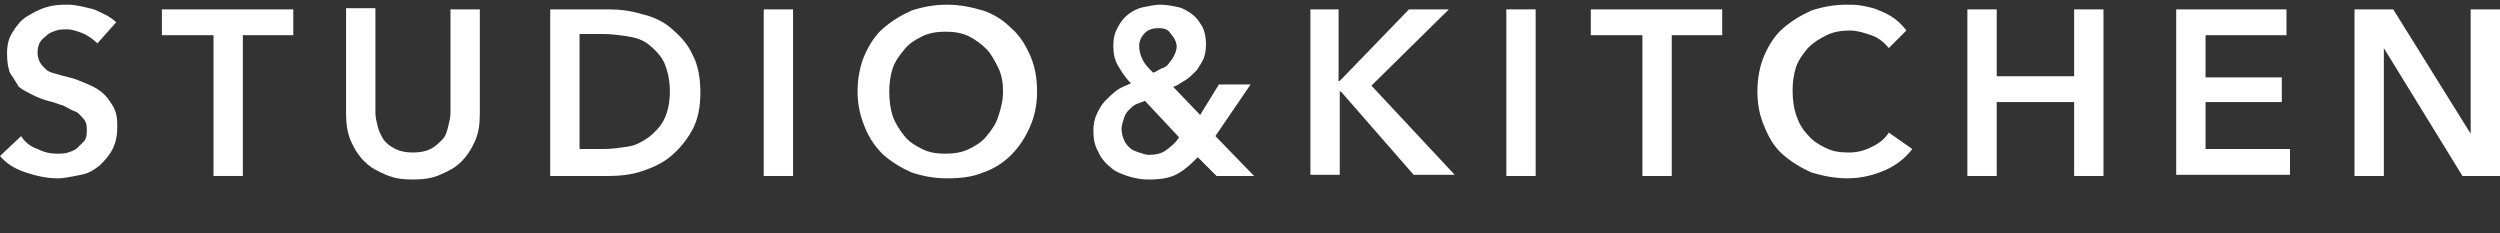
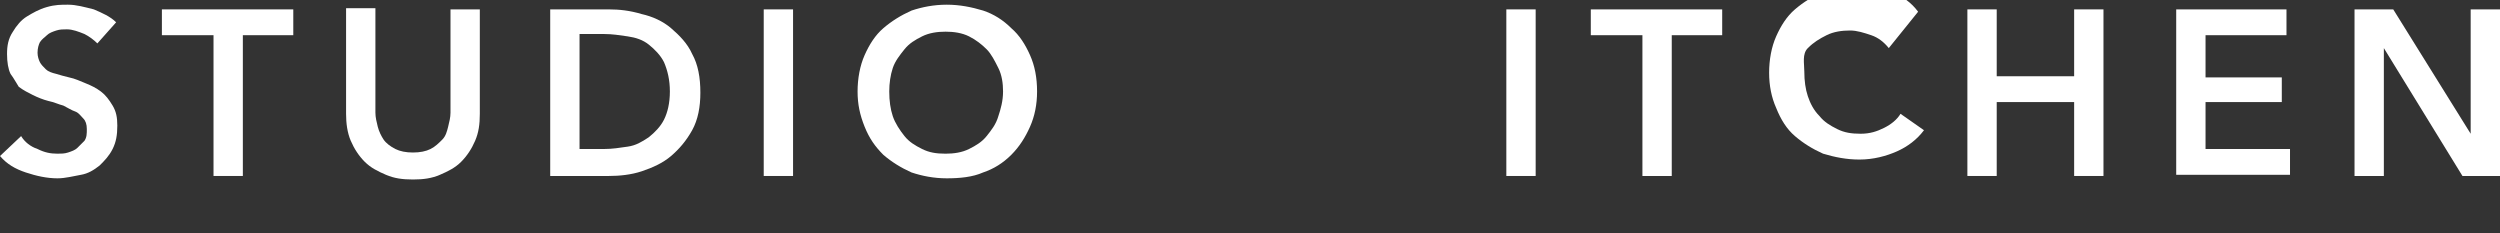
<svg xmlns="http://www.w3.org/2000/svg" version="1.1" viewBox="1 2.6 213.1 19.9">
  <rect x="1" y="2.6" width="213.1" height="19.9" fill="#333333" stroke="none" />
  <style type="text/css">.st0{fill:#FFFFFF;}</style>
  <g>
    <path class="st0" d="M9.3,6.3C9,6,8.6,5.7,8.2,5.5c-0.5-0.2-1-0.4-1.5-0.4c-0.3,0-0.6,0-0.9,0.1S5.2,5.4,5,5.6S4.6,5.9,4.4,6.2   C4.3,6.4,4.2,6.7,4.2,7.1c0,0.3,0.1,0.6,0.2,0.8c0.1,0.2,0.3,0.4,0.5,0.6c0.2,0.2,0.5,0.3,0.9,0.4C6.1,9,6.5,9.1,6.9,9.2   c0.5,0.1,0.9,0.3,1.4,0.5c0.5,0.2,0.9,0.4,1.3,0.7c0.4,0.3,0.7,0.7,1,1.2s0.4,1,0.4,1.7c0,0.8-0.1,1.4-0.4,2   c-0.3,0.6-0.7,1-1.1,1.4c-0.5,0.4-1,0.7-1.6,0.8s-1.3,0.3-2,0.3c-0.9,0-1.8-0.2-2.7-0.5S1.6,16.6,1,15.9l1.8-1.7   c0.3,0.5,0.8,0.9,1.4,1.1c0.6,0.3,1.1,0.4,1.7,0.4c0.3,0,0.6,0,0.9-0.1s0.6-0.2,0.8-0.4s0.4-0.4,0.6-0.6c0.2-0.3,0.2-0.6,0.2-1   c0-0.4-0.1-0.7-0.3-0.9c-0.2-0.2-0.4-0.5-0.7-0.6s-0.6-0.3-1-0.5c-0.4-0.1-0.8-0.3-1.3-0.4c-0.4-0.1-0.9-0.3-1.3-0.5   c-0.4-0.2-0.8-0.4-1.2-0.7C2.4,9.7,2.2,9.3,1.9,8.9c-0.2-0.4-0.3-1-0.3-1.7c0-0.7,0.1-1.3,0.5-1.9c0.3-0.5,0.7-1,1.2-1.3   c0.5-0.3,1-0.6,1.7-0.8S6.2,3,6.8,3C7.5,3,8.2,3.2,9,3.4c0.7,0.3,1.4,0.6,1.9,1.1L9.3,6.3z" />
    <path class="st0" d="M19.1,5.6h-4.3V3.4h11.2v2.2h-4.3v12h-2.5V5.6z" />
    <path class="st0" d="M41.9,12.3c0,0.9-0.1,1.6-0.4,2.3c-0.3,0.7-0.7,1.3-1.2,1.8s-1.1,0.8-1.8,1.1c-0.7,0.3-1.4,0.4-2.3,0.4s-1.6-0.1-2.3-0.4   c-0.7-0.3-1.3-0.6-1.8-1.1c-0.5-0.5-0.9-1.1-1.2-1.8c-0.3-0.7-0.4-1.5-0.4-2.3v-9H33v8.9c0,0.4,0.1,0.8,0.2,1.2   c0.1,0.4,0.3,0.8,0.5,1.1c0.2,0.3,0.6,0.6,1,0.8c0.4,0.2,0.9,0.3,1.5,0.3c0.6,0,1.1-0.1,1.5-0.3c0.4-0.2,0.7-0.5,1-0.8   s0.4-0.7,0.5-1.1c0.1-0.4,0.2-0.8,0.2-1.2V3.4h2.5V12.3z" />
    <path class="st0" d="M47.9,3.4h5c0.9,0,1.8,0.1,2.8,0.4c0.9,0.2,1.8,0.6,2.5,1.2s1.4,1.3,1.8,2.2c0.5,0.9,0.7,2,0.7,3.3c0,1.2-0.2,2.3-0.7,3.2   c-0.5,0.9-1.1,1.6-1.8,2.2s-1.6,1-2.5,1.3c-0.9,0.3-1.9,0.4-2.8,0.4h-5V3.4z M52.5,15.3c0.7,0,1.3-0.1,2-0.2s1.2-0.4,1.8-0.8   c0.5-0.4,1-0.9,1.3-1.5c0.3-0.6,0.5-1.4,0.5-2.4c0-1-0.2-1.8-0.5-2.5c-0.3-0.6-0.8-1.1-1.3-1.5c-0.5-0.4-1.1-0.6-1.8-0.7   c-0.7-0.1-1.3-0.2-2-0.2h-2.1v9.8H52.5z" />
    <path class="st0" d="M66.1,3.4h2.5v14.2h-2.5V3.4z" />
    <path class="st0" d="M74.1,10.4c0-1.1,0.2-2.2,0.6-3.1s0.9-1.7,1.6-2.3c0.7-0.6,1.5-1.1,2.4-1.5c0.9-0.3,1.9-0.5,3-0.5c1.1,0,2.1,0.2,3.1,0.5   c0.9,0.3,1.7,0.8,2.4,1.5c0.7,0.6,1.2,1.4,1.6,2.3s0.6,1.9,0.6,3.1c0,1.1-0.2,2.1-0.6,3s-0.9,1.7-1.6,2.4c-0.7,0.7-1.5,1.2-2.4,1.5   c-0.9,0.4-2,0.5-3.1,0.5c-1.1,0-2.1-0.2-3-0.5c-0.9-0.4-1.7-0.9-2.4-1.5c-0.7-0.7-1.2-1.4-1.6-2.4S74.1,11.5,74.1,10.4z M76.8,10.4   c0,0.8,0.1,1.5,0.3,2.1c0.2,0.6,0.6,1.2,1,1.7s0.9,0.8,1.5,1.1c0.6,0.3,1.2,0.4,2,0.4c0.7,0,1.4-0.1,2-0.4s1.1-0.6,1.5-1.1   s0.8-1,1-1.7c0.2-0.6,0.4-1.3,0.4-2.1c0-0.7-0.1-1.4-0.4-2s-0.6-1.2-1-1.6s-0.9-0.8-1.5-1.1c-0.6-0.3-1.3-0.4-2-0.4   c-0.7,0-1.4,0.1-2,0.4c-0.6,0.3-1.1,0.6-1.5,1.1s-0.8,1-1,1.6S76.8,9.7,76.8,10.4z" />
-     <path class="st0" d="M104.6,14.2l3.3,3.4h-3.2l-1.6-1.6c-0.5,0.5-1,1-1.7,1.4c-0.7,0.4-1.5,0.5-2.5,0.5c-0.6,0-1.2-0.1-1.8-0.3   c-0.6-0.2-1.1-0.4-1.5-0.8c-0.4-0.3-0.8-0.8-1-1.3c-0.3-0.5-0.4-1.1-0.4-1.8c0-0.5,0.1-1,0.3-1.4s0.4-0.8,0.7-1.1   c0.3-0.3,0.6-0.6,1-0.9s0.8-0.4,1.2-0.6c-0.5-0.5-0.8-1-1.1-1.5s-0.4-1.1-0.4-1.7c0-0.6,0.1-1.1,0.4-1.6c0.2-0.4,0.5-0.8,0.9-1.1   c0.4-0.3,0.8-0.5,1.3-0.6c0.5-0.1,1-0.2,1.4-0.2c0.5,0,1,0.1,1.5,0.2c0.5,0.1,0.9,0.4,1.2,0.6c0.4,0.3,0.6,0.6,0.9,1.1   c0.2,0.4,0.3,0.9,0.3,1.5c0,0.5-0.1,0.9-0.2,1.2c-0.2,0.4-0.4,0.7-0.6,1c-0.3,0.3-0.6,0.6-0.9,0.8c-0.4,0.2-0.7,0.5-1.1,0.6   l2.3,2.4l1.6-2.6h2.7L104.6,14.2z M98.6,11.2c-0.3,0.1-0.5,0.2-0.8,0.3c-0.2,0.1-0.4,0.3-0.6,0.5c-0.2,0.2-0.3,0.4-0.4,0.7   c-0.1,0.3-0.2,0.6-0.2,0.9c0,0.3,0.1,0.7,0.2,0.9c0.1,0.3,0.3,0.5,0.5,0.7c0.2,0.2,0.5,0.3,0.8,0.4c0.3,0.1,0.6,0.2,0.8,0.2   c0.6,0,1.1-0.1,1.5-0.4c0.4-0.3,0.8-0.6,1.1-1.1L98.6,11.2z M99.8,5c-0.5,0-0.9,0.1-1.2,0.4c-0.3,0.3-0.5,0.7-0.5,1.1   c0,0.4,0.1,0.8,0.3,1.2c0.2,0.4,0.5,0.7,0.9,1.1c0.3-0.1,0.5-0.3,0.8-0.4s0.5-0.3,0.6-0.5c0.2-0.2,0.3-0.4,0.4-0.6   c0.1-0.2,0.2-0.5,0.2-0.7c0-0.4-0.2-0.8-0.5-1.1C100.6,5.1,100.2,5,99.8,5z" />
-     <path class="st0" d="M112.6,3.4h2.5v6.1h0.1l5.9-6.1h3.4l-6.6,6.5l7.1,7.6h-3.5l-6.2-7.1h-0.1v7.1h-2.5V3.4z" />
    <path class="st0" d="M129.4,3.4h2.5v14.2h-2.5V3.4z" />
    <path class="st0" d="M140.9,5.6h-4.3V3.4h11.2v2.2h-4.3v12h-2.5V5.6z" />
-     <path class="st0" d="M162,6.7c-0.4-0.5-0.9-0.9-1.5-1.1c-0.6-0.2-1.2-0.4-1.8-0.4c-0.7,0-1.4,0.1-2,0.4c-0.6,0.3-1.1,0.6-1.6,1.1   c-0.4,0.5-0.8,1-1,1.6s-0.3,1.3-0.3,2c0,0.8,0.1,1.5,0.3,2.1s0.5,1.2,1,1.7c0.4,0.5,0.9,0.8,1.5,1.1c0.6,0.3,1.2,0.4,2,0.4   c0.8,0,1.4-0.2,2-0.5c0.6-0.3,1.1-0.7,1.4-1.2l2,1.4c-0.6,0.8-1.4,1.4-2.3,1.8c-0.9,0.4-2,0.7-3.2,0.7c-1.1,0-2.1-0.2-3.1-0.5   c-0.9-0.4-1.7-0.9-2.4-1.5s-1.2-1.4-1.6-2.4c-0.4-0.9-0.6-1.9-0.6-3c0-1.1,0.2-2.2,0.6-3.1s0.9-1.7,1.6-2.3   c0.7-0.6,1.5-1.1,2.4-1.5c0.9-0.3,1.9-0.5,3-0.5c0.5,0,0.9,0,1.4,0.1c0.5,0.1,1,0.2,1.4,0.4c0.5,0.2,0.9,0.4,1.3,0.7   c0.4,0.3,0.7,0.6,1,1L162,6.7z" />
+     <path class="st0" d="M162,6.7c-0.4-0.5-0.9-0.9-1.5-1.1c-0.6-0.2-1.2-0.4-1.8-0.4c-0.7,0-1.4,0.1-2,0.4c-0.6,0.3-1.1,0.6-1.6,1.1   s-0.3,1.3-0.3,2c0,0.8,0.1,1.5,0.3,2.1s0.5,1.2,1,1.7c0.4,0.5,0.9,0.8,1.5,1.1c0.6,0.3,1.2,0.4,2,0.4   c0.8,0,1.4-0.2,2-0.5c0.6-0.3,1.1-0.7,1.4-1.2l2,1.4c-0.6,0.8-1.4,1.4-2.3,1.8c-0.9,0.4-2,0.7-3.2,0.7c-1.1,0-2.1-0.2-3.1-0.5   c-0.9-0.4-1.7-0.9-2.4-1.5s-1.2-1.4-1.6-2.4c-0.4-0.9-0.6-1.9-0.6-3c0-1.1,0.2-2.2,0.6-3.1s0.9-1.7,1.6-2.3   c0.7-0.6,1.5-1.1,2.4-1.5c0.9-0.3,1.9-0.5,3-0.5c0.5,0,0.9,0,1.4,0.1c0.5,0.1,1,0.2,1.4,0.4c0.5,0.2,0.9,0.4,1.3,0.7   c0.4,0.3,0.7,0.6,1,1L162,6.7z" />
    <path class="st0" d="M168.7,3.4h2.5v5.7h6.6V3.4h2.5v14.2h-2.5v-6.3h-6.6v6.3h-2.5V3.4z" />
    <path class="st0" d="M186.5,3.4h9.4v2.2H189v3.6h6.5v2.1H189v4h7.2v2.2h-9.7V3.4z" />
    <path class="st0" d="M201.7,3.4h3.3l6.6,10.6h0V3.4h2.5v14.2h-3.2l-6.7-10.9h0v10.9h-2.5V3.4z" />
  </g>
</svg>